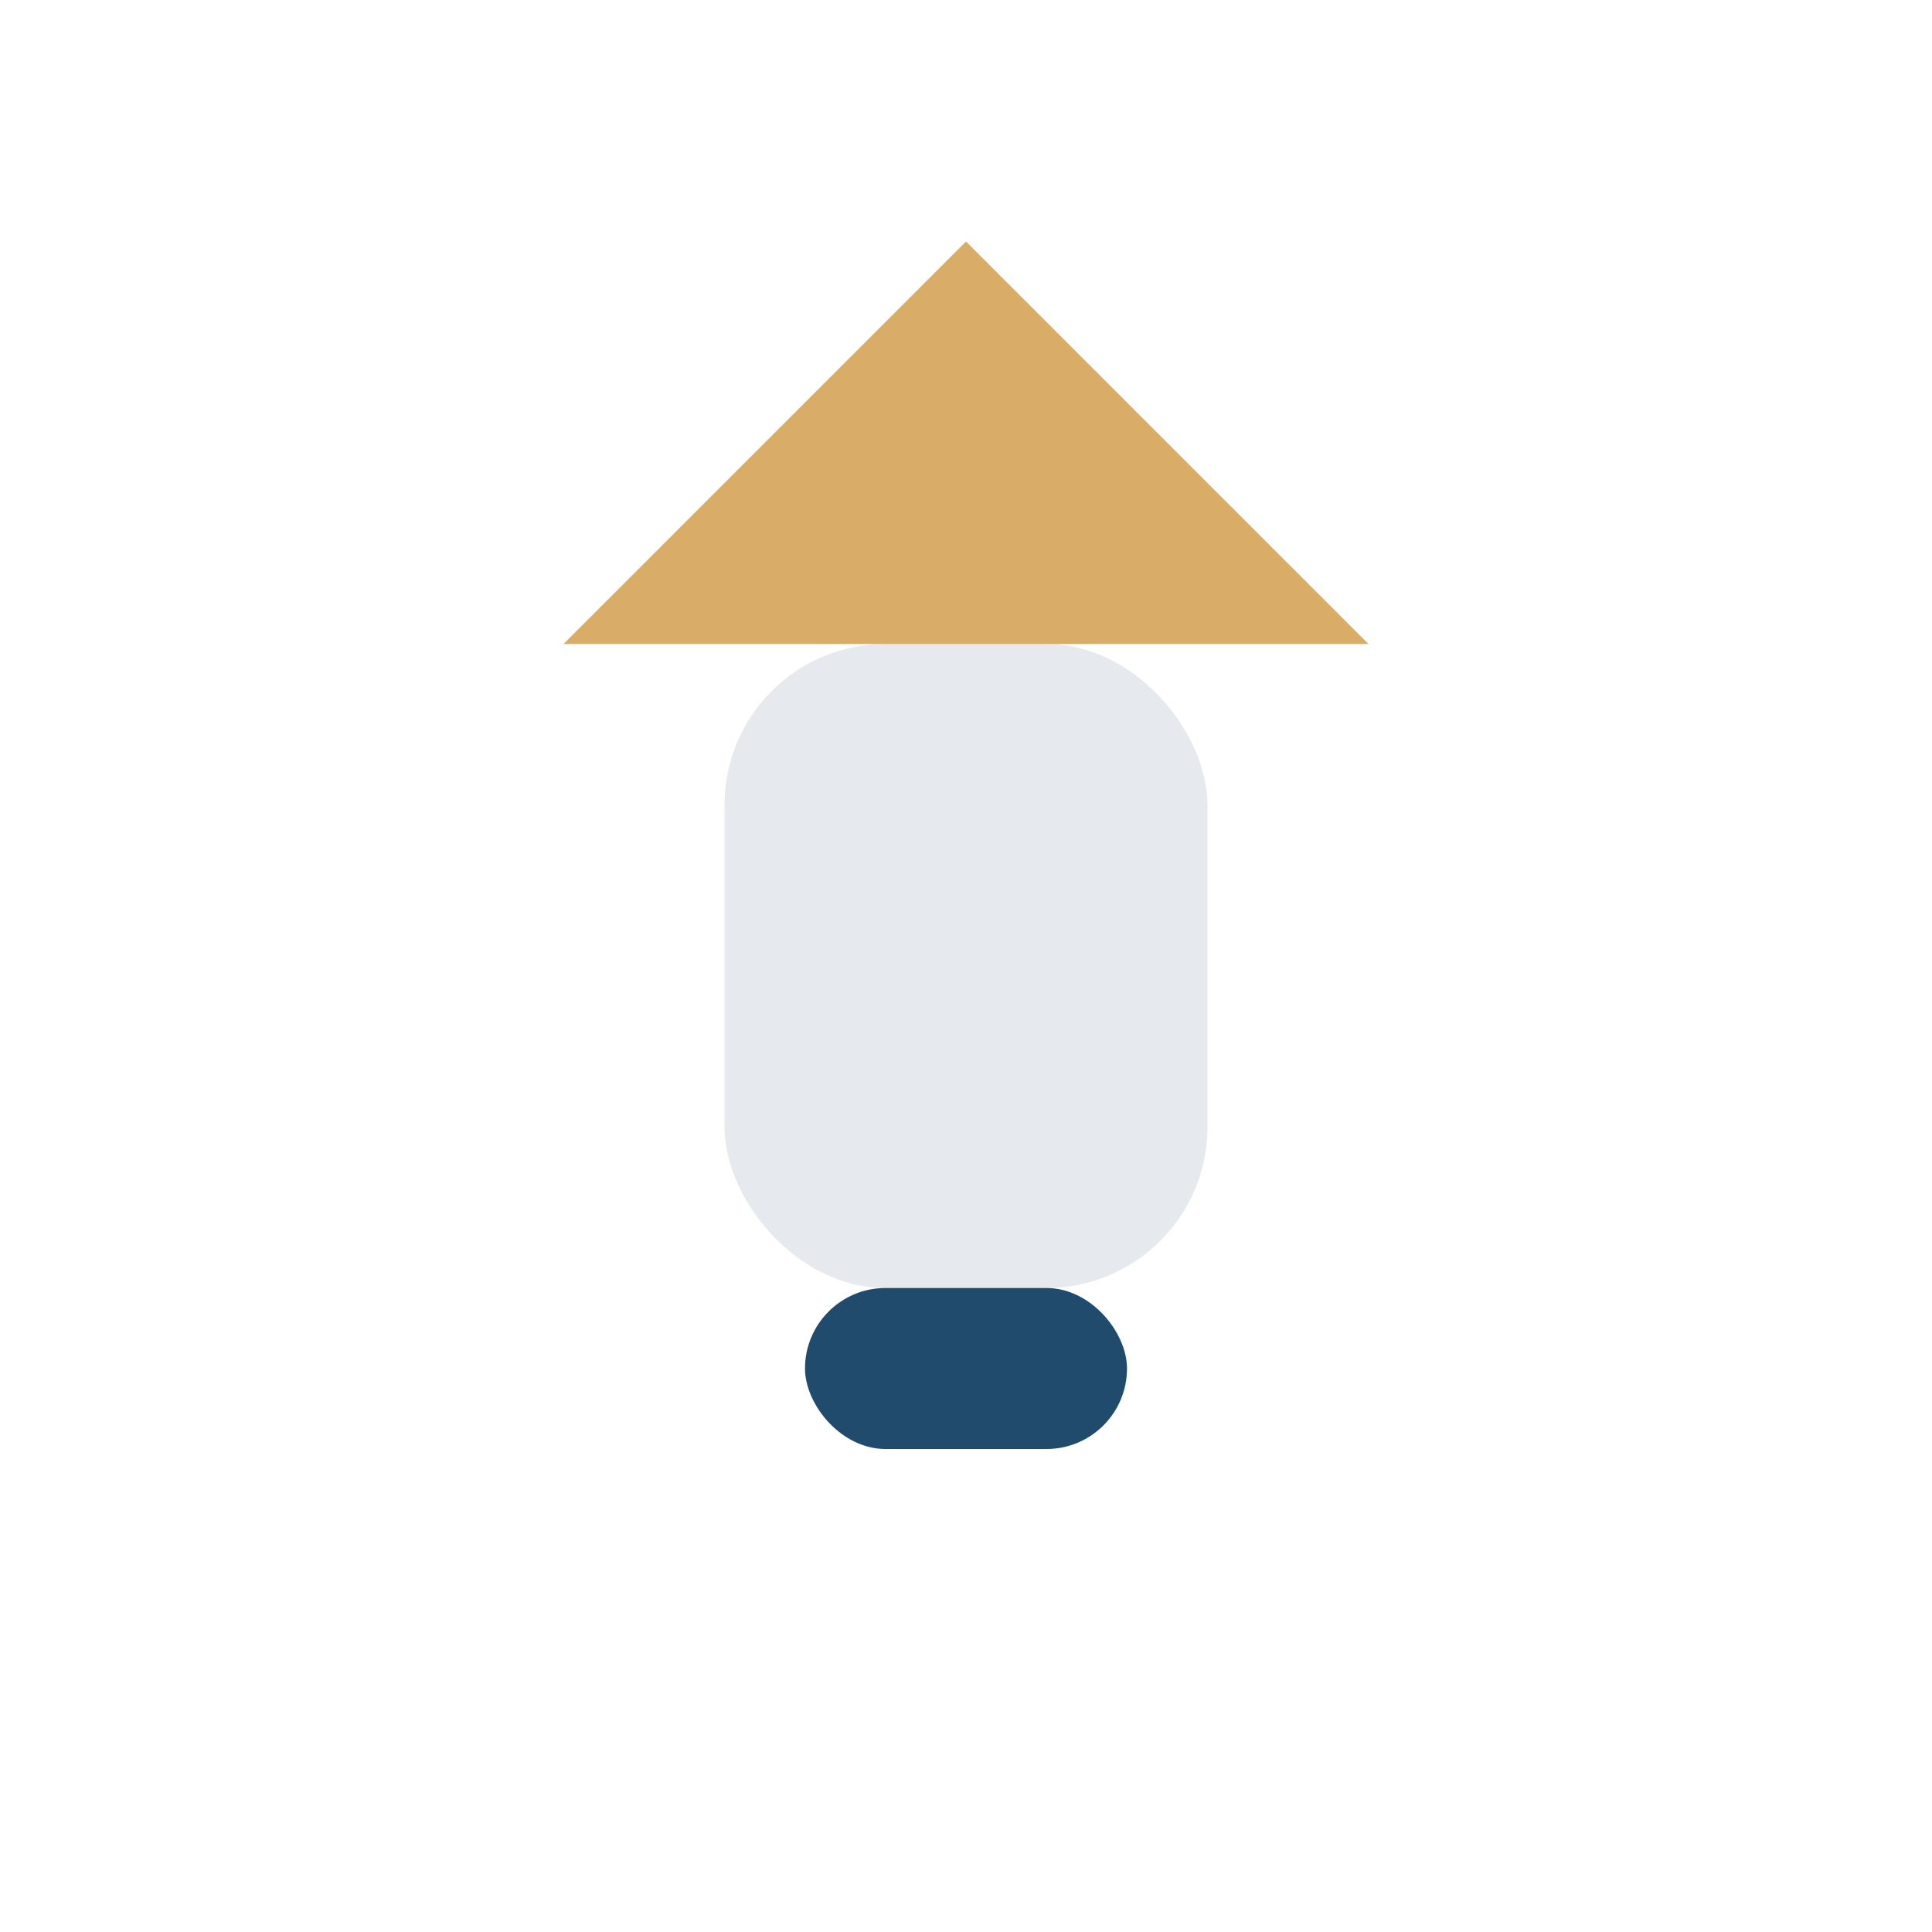
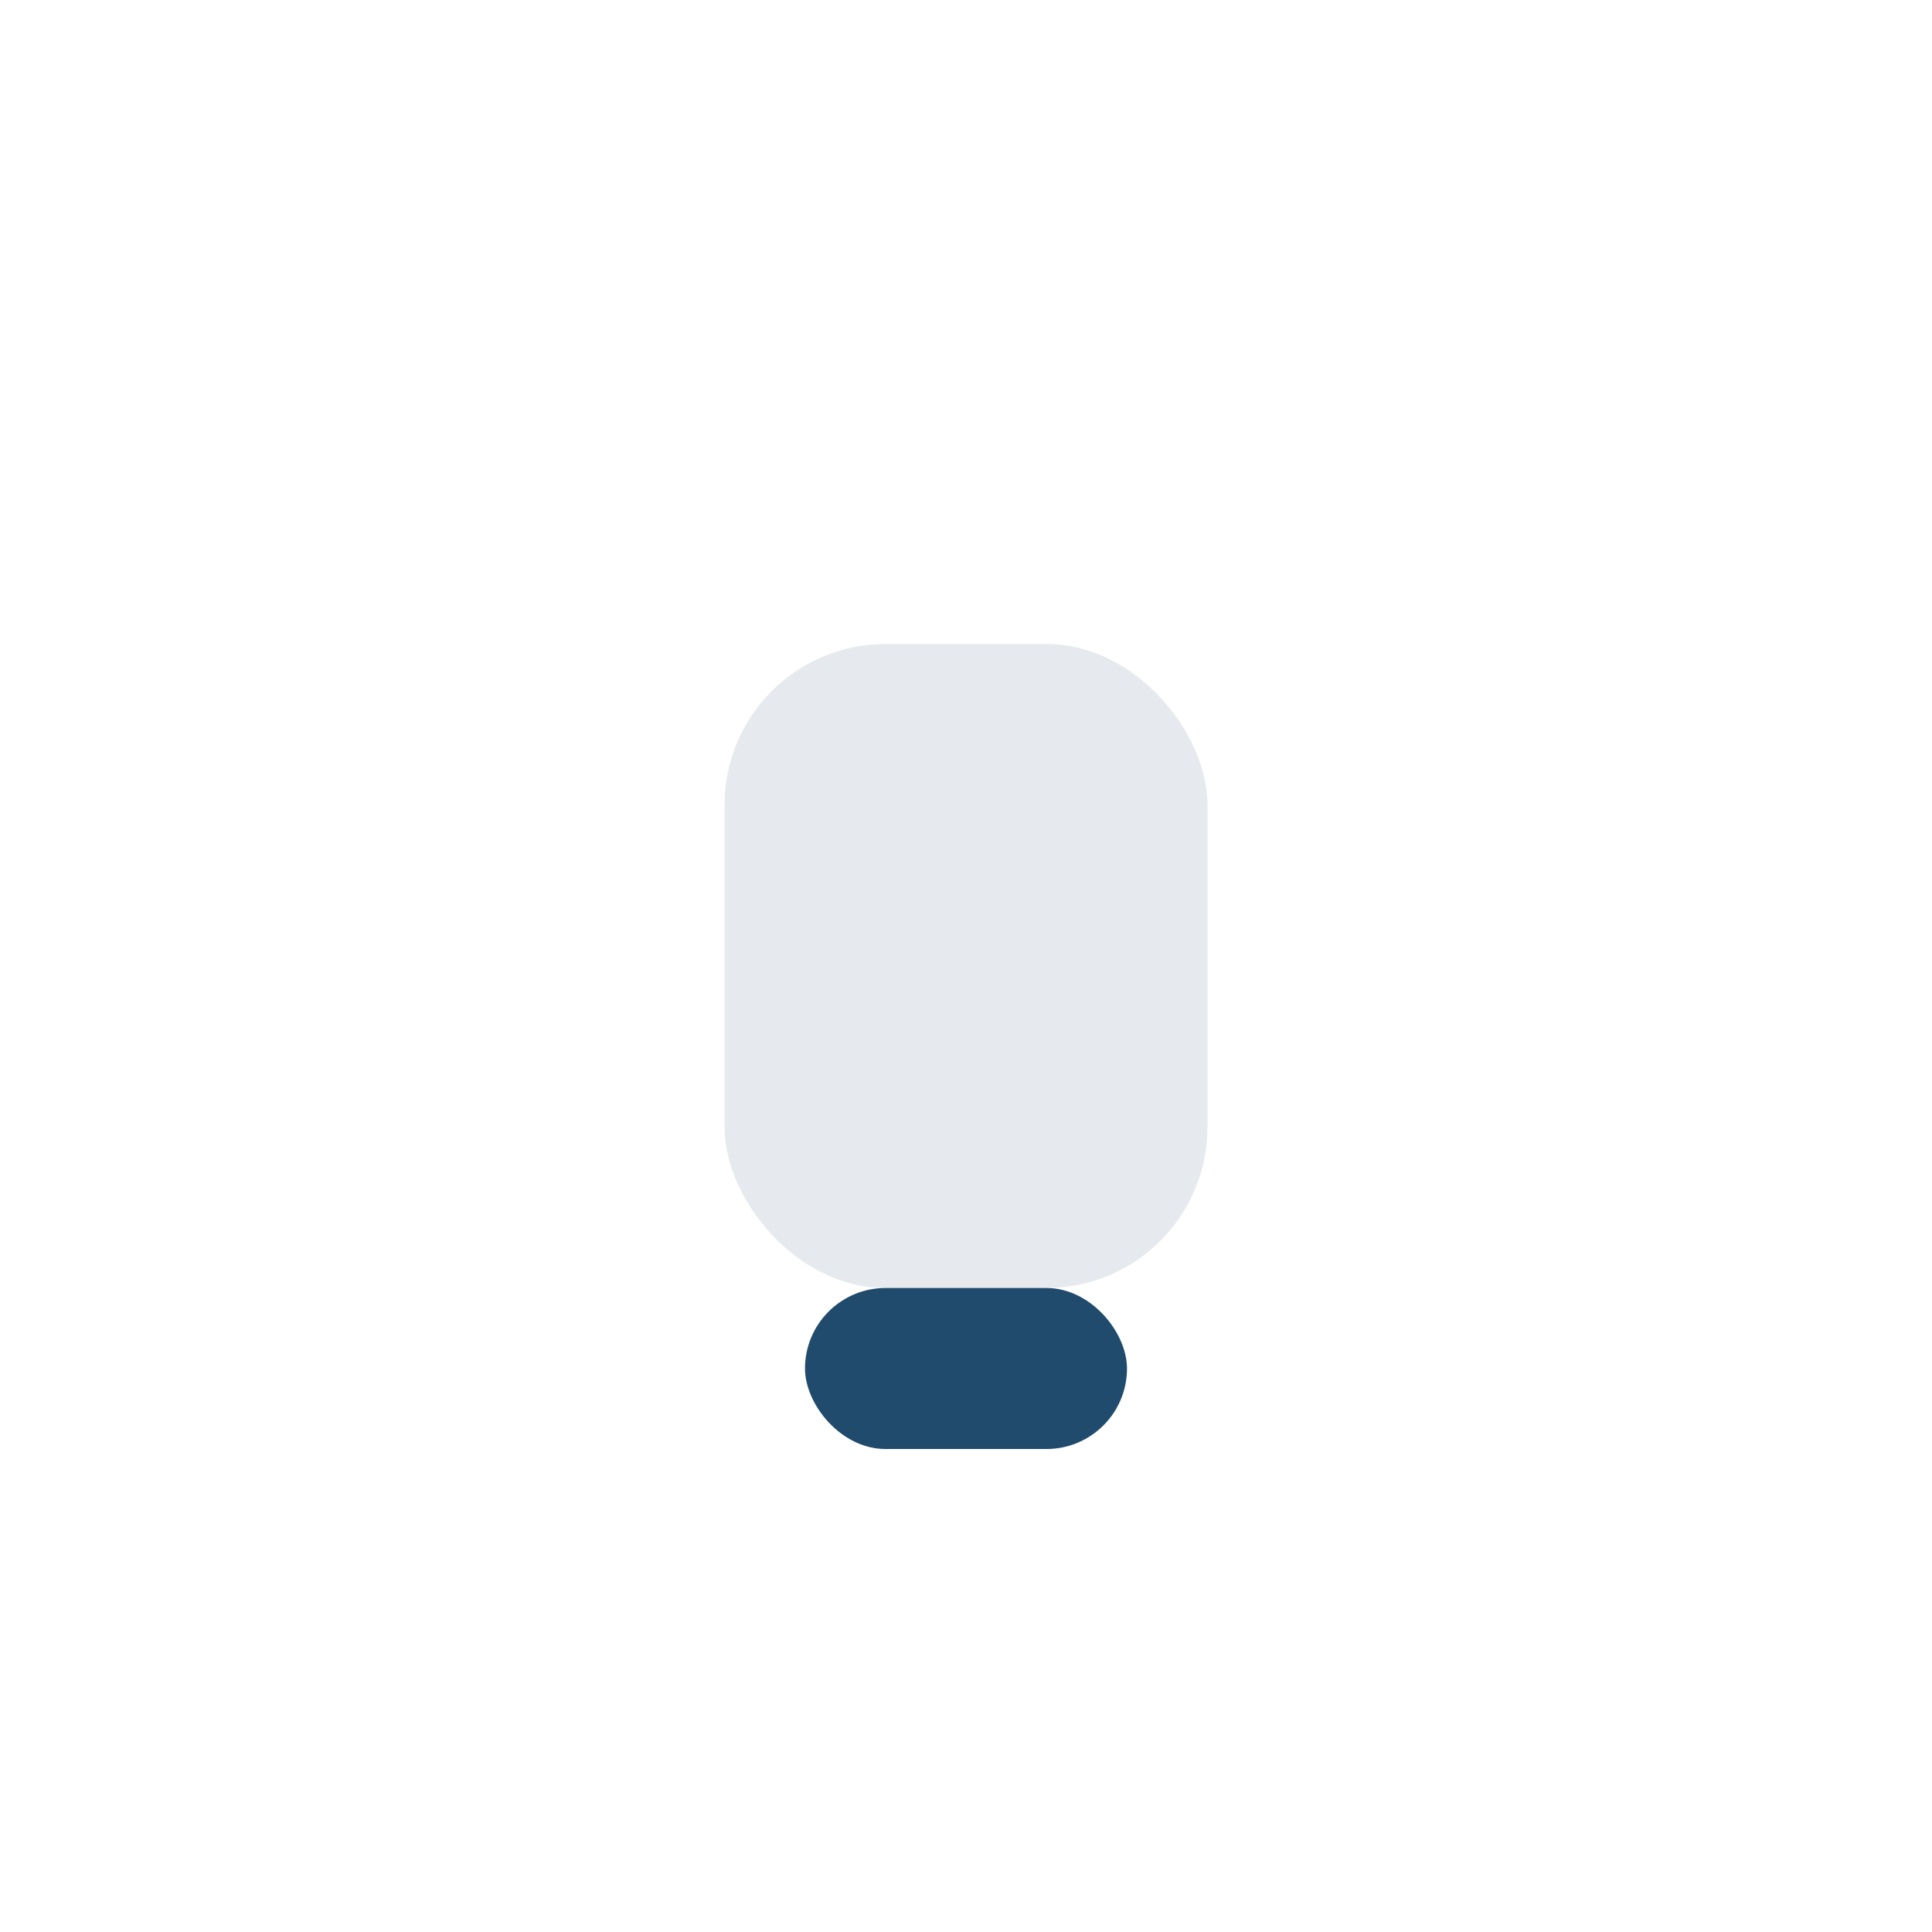
<svg xmlns="http://www.w3.org/2000/svg" width="24" height="24" viewBox="0 0 24 24">
  <rect x="9" y="8" width="6" height="8" rx="2" fill="#E6E9ED" />
-   <polygon points="12 3 7 8 17 8" fill="#D9AC67" />
  <rect x="10" y="16" width="4" height="2" rx="1" fill="#204B6D" />
</svg>